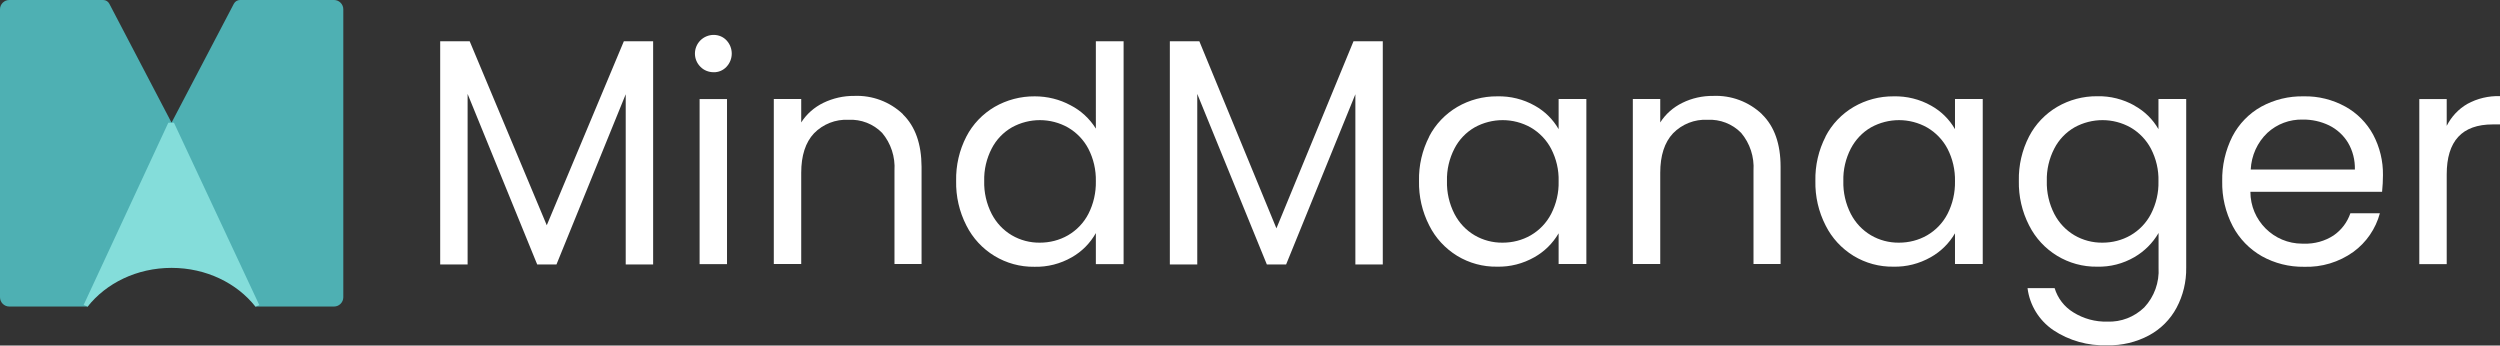
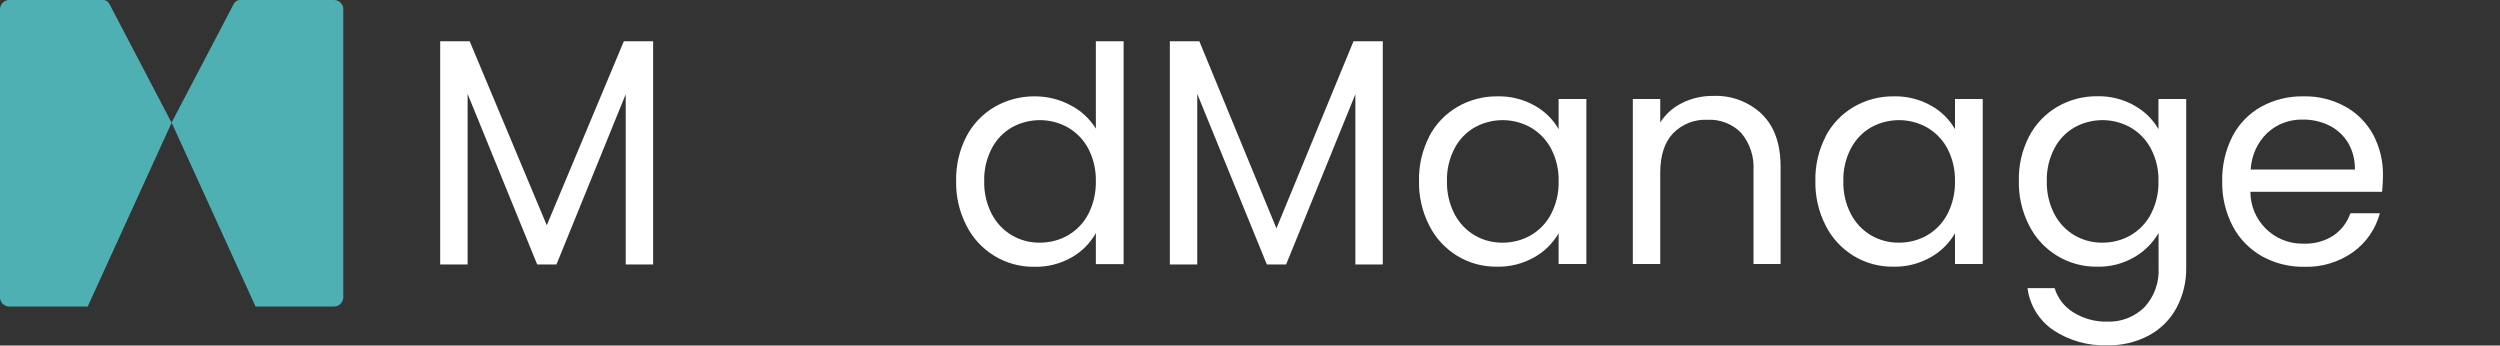
<svg xmlns="http://www.w3.org/2000/svg" id="Layer_2" version="1.1" viewBox="0 0 227.06 31.38">
  <rect x="0" y="0" width="227.06" height="31.38" fill="#333333" stroke="none" />
  <defs>
    <style>
      .st0 {
        fill: #fff;
      }

      .st1 {
        fill: #84ddda;
      }

      .st2 {
        fill: #4eb0b3;
      }
    </style>
  </defs>
  <g id="Logos">
    <g>
      <g>
        <path class="st2" d="M30.34,0h-8.54c-.23,0-.45.13-.56.34l-5.66,10.8L9.93.34c-.11-.21-.32-.34-.56-.34H.84c-.46,0-.84.38-.84.84v26.16c0,.46.38.84.84.84h7.12l.01-.01,7.62-16.69,7.62,16.7h7.13c.46,0,.84-.38.84-.84V.84c0-.46-.38-.84-.84-.84Z" />
-         <path class="st1" d="M15.29,11.14l-7.69,16.55.36.16h0c1.68-2.13,4.47-3.52,7.62-3.52s5.94,1.39,7.62,3.52h0l.35-.14-7.75-16.56h-.52l.01-.01Z" />
      </g>
      <g id="Group_47">
        <g id="Group_46">
          <g id="Group_11">
            <path id="Path_58" class="st0" d="M59.32,3.75v20.27h-2.49v-15.46l-6.29,15.46h-1.75l-6.32-15.49v15.49h-2.49V3.75h2.68l7,16.71,7-16.71h2.66Z" />
-             <path id="Path_59" class="st0" d="M63.62,6.07c-.67-.66-.67-1.73-.01-2.4.32-.32.76-.5,1.21-.5.44,0,.86.17,1.16.49.64.68.64,1.73,0,2.41-.3.32-.72.5-1.16.49-.45,0-.89-.17-1.2-.49ZM66.03,9v14.99h-2.49v-14.99h2.49Z" />
-             <path id="Path_60" class="st0" d="M82,10.38c1.13,1.1,1.69,2.69,1.7,4.77v8.83h-2.46v-8.48c.08-1.25-.32-2.48-1.12-3.43-.8-.82-1.92-1.25-3.06-1.19-1.17-.06-2.31.39-3.13,1.23-.77.82-1.16,2.02-1.16,3.58v8.29h-2.49v-14.99h2.49v2.13c.49-.77,1.19-1.38,2.01-1.78.87-.42,1.83-.64,2.8-.63,1.64-.07,3.24.53,4.43,1.66l-.01.01Z" />
            <path id="Path_61" class="st0" d="M87.77,12.4c.58-1.12,1.47-2.05,2.56-2.69,1.11-.64,2.37-.97,3.65-.96,1.14,0,2.25.27,3.25.81.94.48,1.74,1.22,2.3,2.12V3.75h2.52v20.24h-2.52v-2.82c-.52.92-1.27,1.68-2.19,2.2-1.03.59-2.2.89-3.39.86-2.61.04-5.01-1.42-6.18-3.75-.64-1.25-.96-2.64-.93-4.05-.03-1.4.29-2.79.93-4.03ZM98.85,13.51c-.42-.8-1.06-1.47-1.85-1.93-1.58-.89-3.51-.89-5.1-.01-.78.45-1.42,1.12-1.83,1.92-.47.91-.71,1.93-.68,2.95-.03,1.04.21,2.07.68,2.99.42.81,1.05,1.48,1.83,1.94.77.45,1.65.68,2.54.67.9,0,1.78-.22,2.56-.67.79-.46,1.43-1.13,1.85-1.94.47-.92.7-1.94.68-2.97.02-1.03-.21-2.04-.68-2.95Z" />
            <path id="Path_62" class="st0" d="M125.59,3.75v20.27h-2.49v-15.46l-6.29,15.46h-1.75l-6.32-15.49v15.49h-2.49V3.75h2.68l7,16.99,7-16.99h2.66Z" />
            <path id="Path_63" class="st0" d="M129.8,12.4c.58-1.12,1.47-2.05,2.56-2.69,1.1-.64,2.35-.97,3.62-.96,1.2-.03,2.38.26,3.42.85.9.5,1.65,1.24,2.16,2.13v-2.74h2.52v14.99h-2.52v-2.79c-.53.91-1.29,1.66-2.2,2.17-1.04.59-2.21.89-3.4.86-1.27.02-2.52-.32-3.61-.98-1.09-.67-1.97-1.62-2.54-2.76-.64-1.25-.96-2.64-.93-4.05-.03-1.4.29-2.79.93-4.03h-.01ZM140.88,13.51c-.42-.8-1.06-1.47-1.85-1.93-1.58-.89-3.51-.89-5.1-.01-.78.45-1.42,1.12-1.83,1.92-.47.91-.71,1.93-.68,2.95-.03,1.04.21,2.07.68,2.99.42.81,1.05,1.48,1.83,1.94.77.45,1.65.68,2.54.67.9,0,1.78-.22,2.56-.67.79-.46,1.43-1.13,1.85-1.94.47-.92.71-1.94.68-2.97.03-1.03-.21-2.04-.68-2.95h0Z" />
            <path id="Path_64" class="st0" d="M160.03,10.38c1.13,1.1,1.69,2.69,1.69,4.77v8.83h-2.46v-8.48c.08-1.25-.32-2.48-1.12-3.43-.8-.82-1.92-1.25-3.06-1.19-1.17-.06-2.31.39-3.13,1.23-.77.82-1.16,2.02-1.16,3.58v8.29h-2.49v-14.99h2.49v2.13c.49-.77,1.19-1.38,2.01-1.78.87-.43,1.83-.64,2.8-.63,1.64-.07,3.24.53,4.43,1.66v.01Z" />
            <path id="Path_65" class="st0" d="M165.8,12.4c.58-1.12,1.47-2.05,2.56-2.69,1.1-.64,2.35-.97,3.62-.96,1.19-.03,2.38.26,3.42.85.9.5,1.65,1.24,2.16,2.13v-2.74h2.52v14.99h-2.52v-2.79c-.53.91-1.29,1.66-2.2,2.17-1.04.59-2.21.89-3.4.86-1.27.02-2.52-.32-3.61-.98-1.09-.67-1.97-1.62-2.54-2.76-.64-1.25-.96-2.64-.93-4.05-.03-1.4.29-2.79.93-4.03h-.01ZM176.88,13.51c-.42-.8-1.06-1.47-1.85-1.93-1.58-.89-3.51-.89-5.1-.01-.78.45-1.41,1.12-1.83,1.92-.47.91-.71,1.93-.68,2.95-.03,1.04.21,2.07.68,2.99.42.81,1.05,1.48,1.83,1.94.77.45,1.65.68,2.54.67.9,0,1.78-.22,2.56-.67.79-.46,1.43-1.13,1.85-1.94.47-.92.7-1.94.68-2.97.02-1.03-.21-2.04-.68-2.95h0Z" />
            <path id="Path_66" class="st0" d="M193.87,9.6c.91.5,1.66,1.24,2.17,2.13v-2.74h2.52v15.32c.02,1.27-.28,2.53-.88,3.65-.57,1.06-1.44,1.93-2.5,2.5-1.16.62-2.47.93-3.79.9-1.75.06-3.47-.42-4.92-1.39-1.28-.88-2.13-2.26-2.32-3.8h2.46c.28.92.88,1.7,1.7,2.2.93.58,2,.87,3.09.84,1.24.05,2.45-.42,3.35-1.29.91-.97,1.38-2.28,1.3-3.61v-3.15c-.53.91-1.28,1.66-2.19,2.19-1.03.6-2.2.9-3.39.87-2.61.04-5.01-1.42-6.18-3.75-.64-1.25-.96-2.64-.93-4.05-.03-1.4.29-2.79.93-4.03.58-1.12,1.47-2.05,2.56-2.69,1.1-.64,2.35-.97,3.62-.96,1.19-.03,2.37.27,3.4.85v.01ZM195.36,13.51c-.42-.8-1.06-1.47-1.85-1.93-1.58-.89-3.51-.89-5.1-.01-.78.45-1.42,1.12-1.83,1.92-.47.91-.71,1.93-.68,2.95-.03,1.04.21,2.07.68,2.99.42.81,1.05,1.48,1.83,1.94.77.45,1.65.68,2.54.67.9,0,1.78-.22,2.56-.67.79-.46,1.43-1.13,1.85-1.94.47-.92.71-1.94.68-2.97.03-1.03-.21-2.04-.68-2.95h0Z" />
            <path id="Path_67" class="st0" d="M216.37,17.42h-11.98c0,2.6,2.11,4.71,4.71,4.71h.16c.95.03,1.9-.23,2.69-.75.71-.49,1.24-1.19,1.52-2.01h2.68c-.38,1.41-1.23,2.65-2.41,3.51-1.3.93-2.88,1.41-4.49,1.35-1.33.02-2.65-.31-3.82-.96-1.12-.64-2.04-1.58-2.64-2.72-.66-1.26-.99-2.67-.96-4.09-.03-1.41.29-2.81.93-4.08.59-1.13,1.5-2.07,2.61-2.69,1.19-.65,2.52-.97,3.87-.94,1.32-.03,2.62.3,3.77.93,1.07.59,1.95,1.48,2.53,2.55.6,1.13.91,2.4.89,3.68,0,.5-.03,1.01-.08,1.51h.02ZM213.25,12.95c-.41-.67-1-1.21-1.71-1.56-.75-.36-1.56-.54-2.39-.53-1.19-.03-2.34.4-3.21,1.2-.92.87-1.46,2.07-1.52,3.34h9.46c.02-.86-.19-1.71-.63-2.45h0Z" />
-             <path id="Path_68" class="st0" d="M224.09,9.44c.91-.5,1.93-.74,2.97-.71v2.57h-.66c-2.79,0-4.18,1.51-4.18,4.54v8.15h-2.49v-14.99h2.49v2.43c.42-.83,1.07-1.53,1.87-1.99Z" />
          </g>
        </g>
      </g>
    </g>
  </g>
</svg>